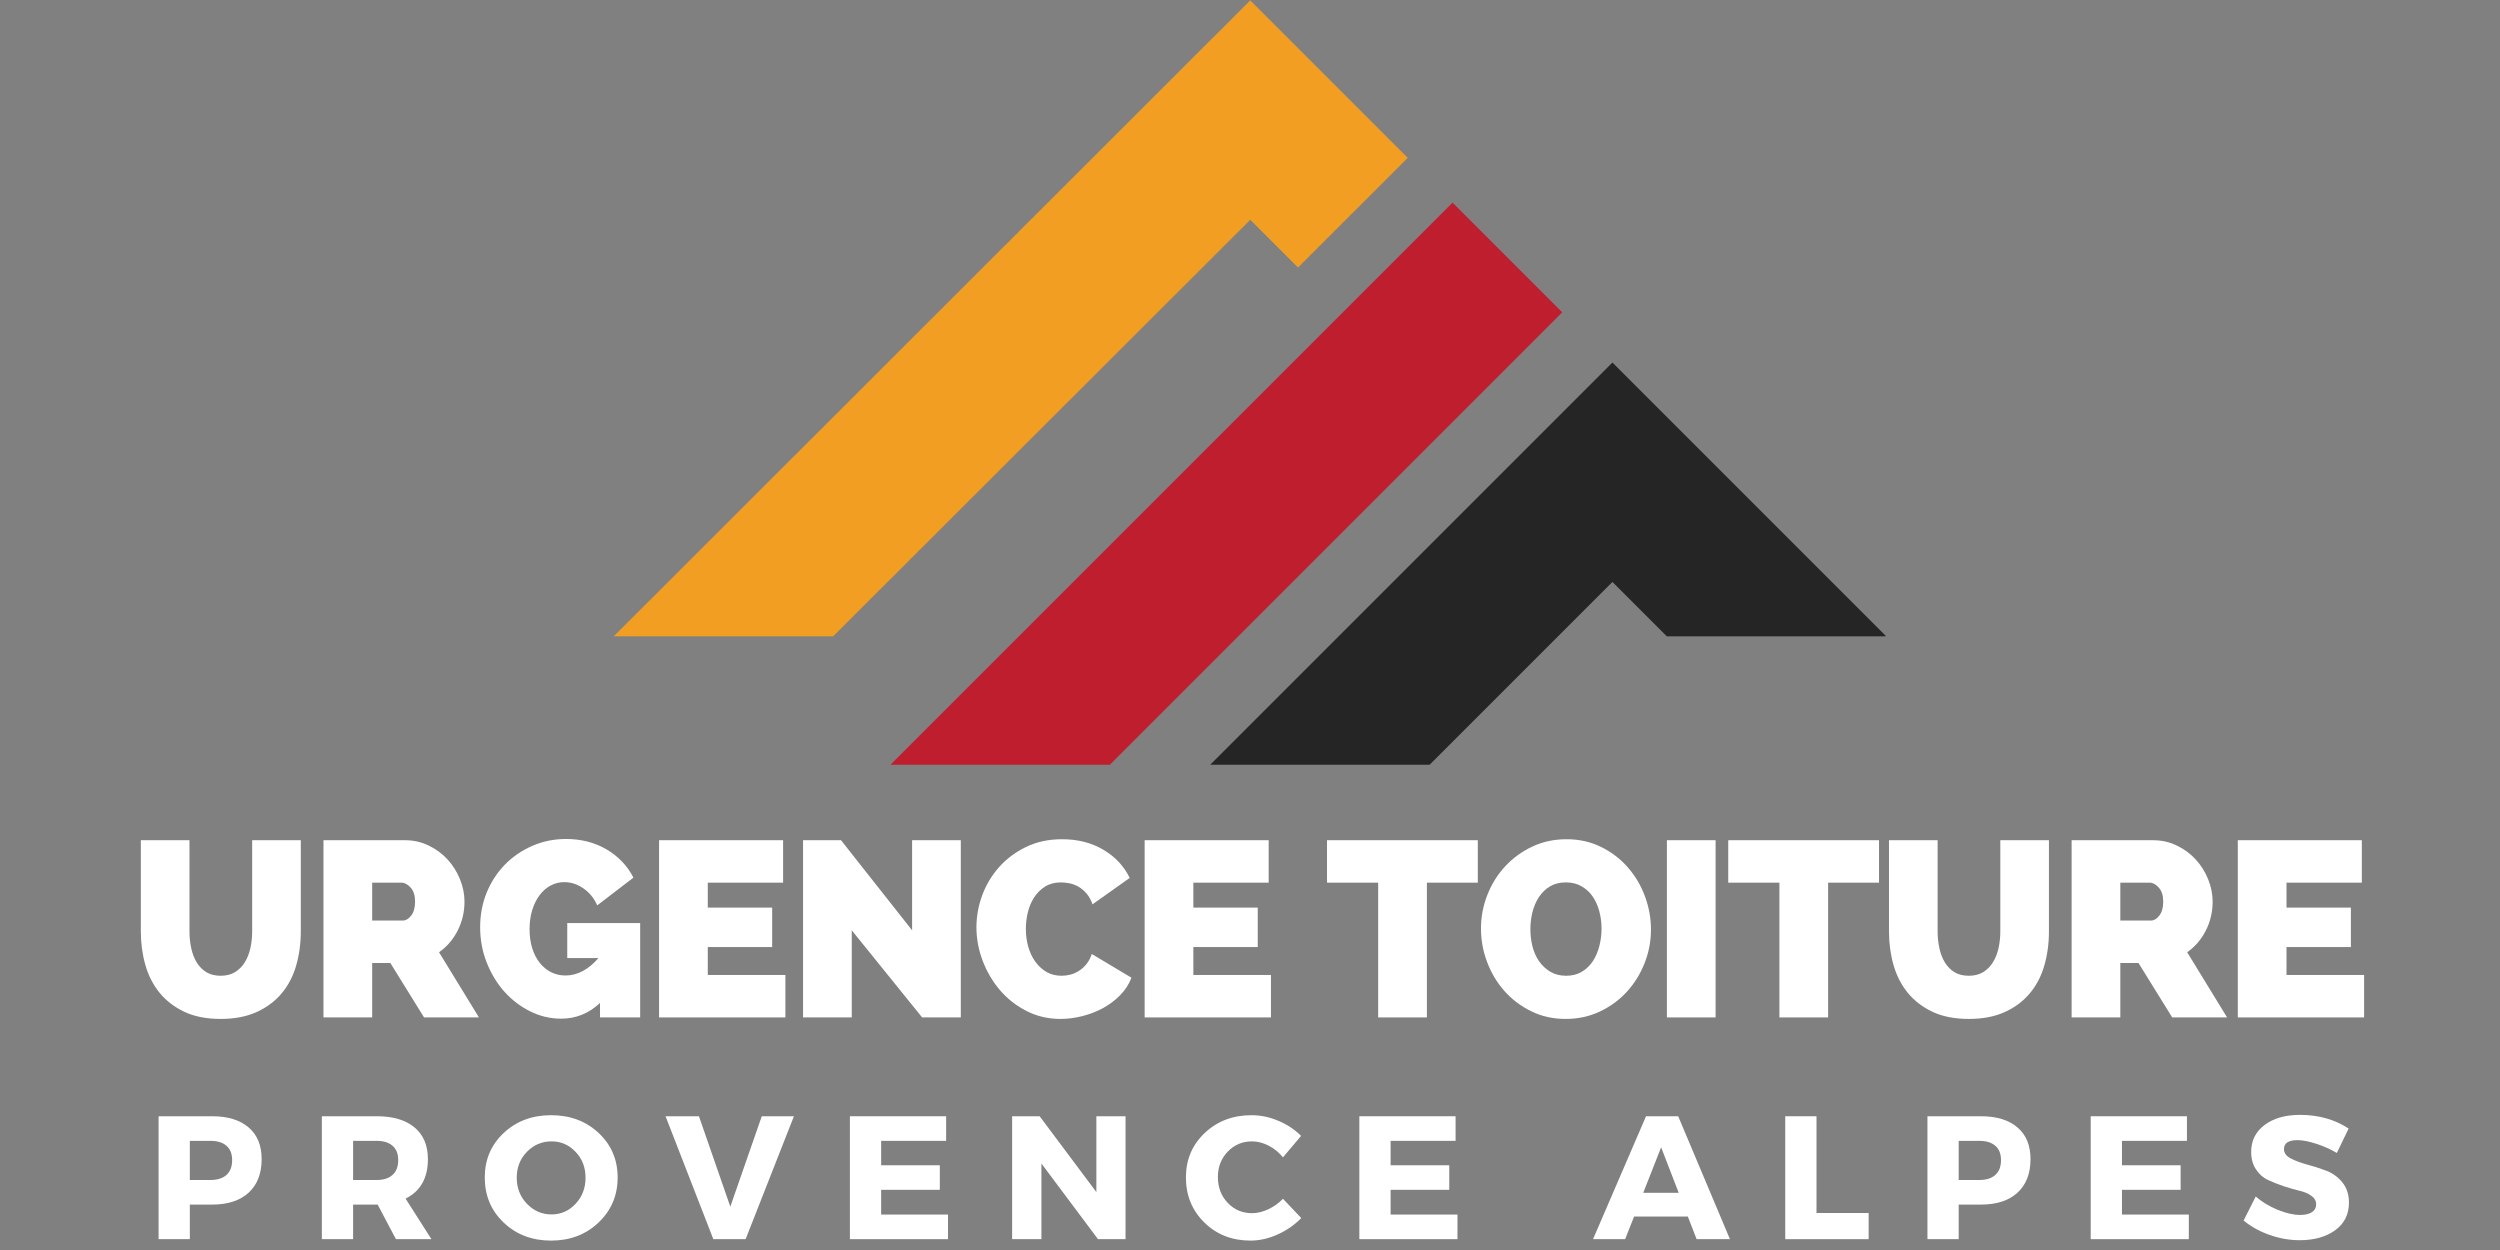
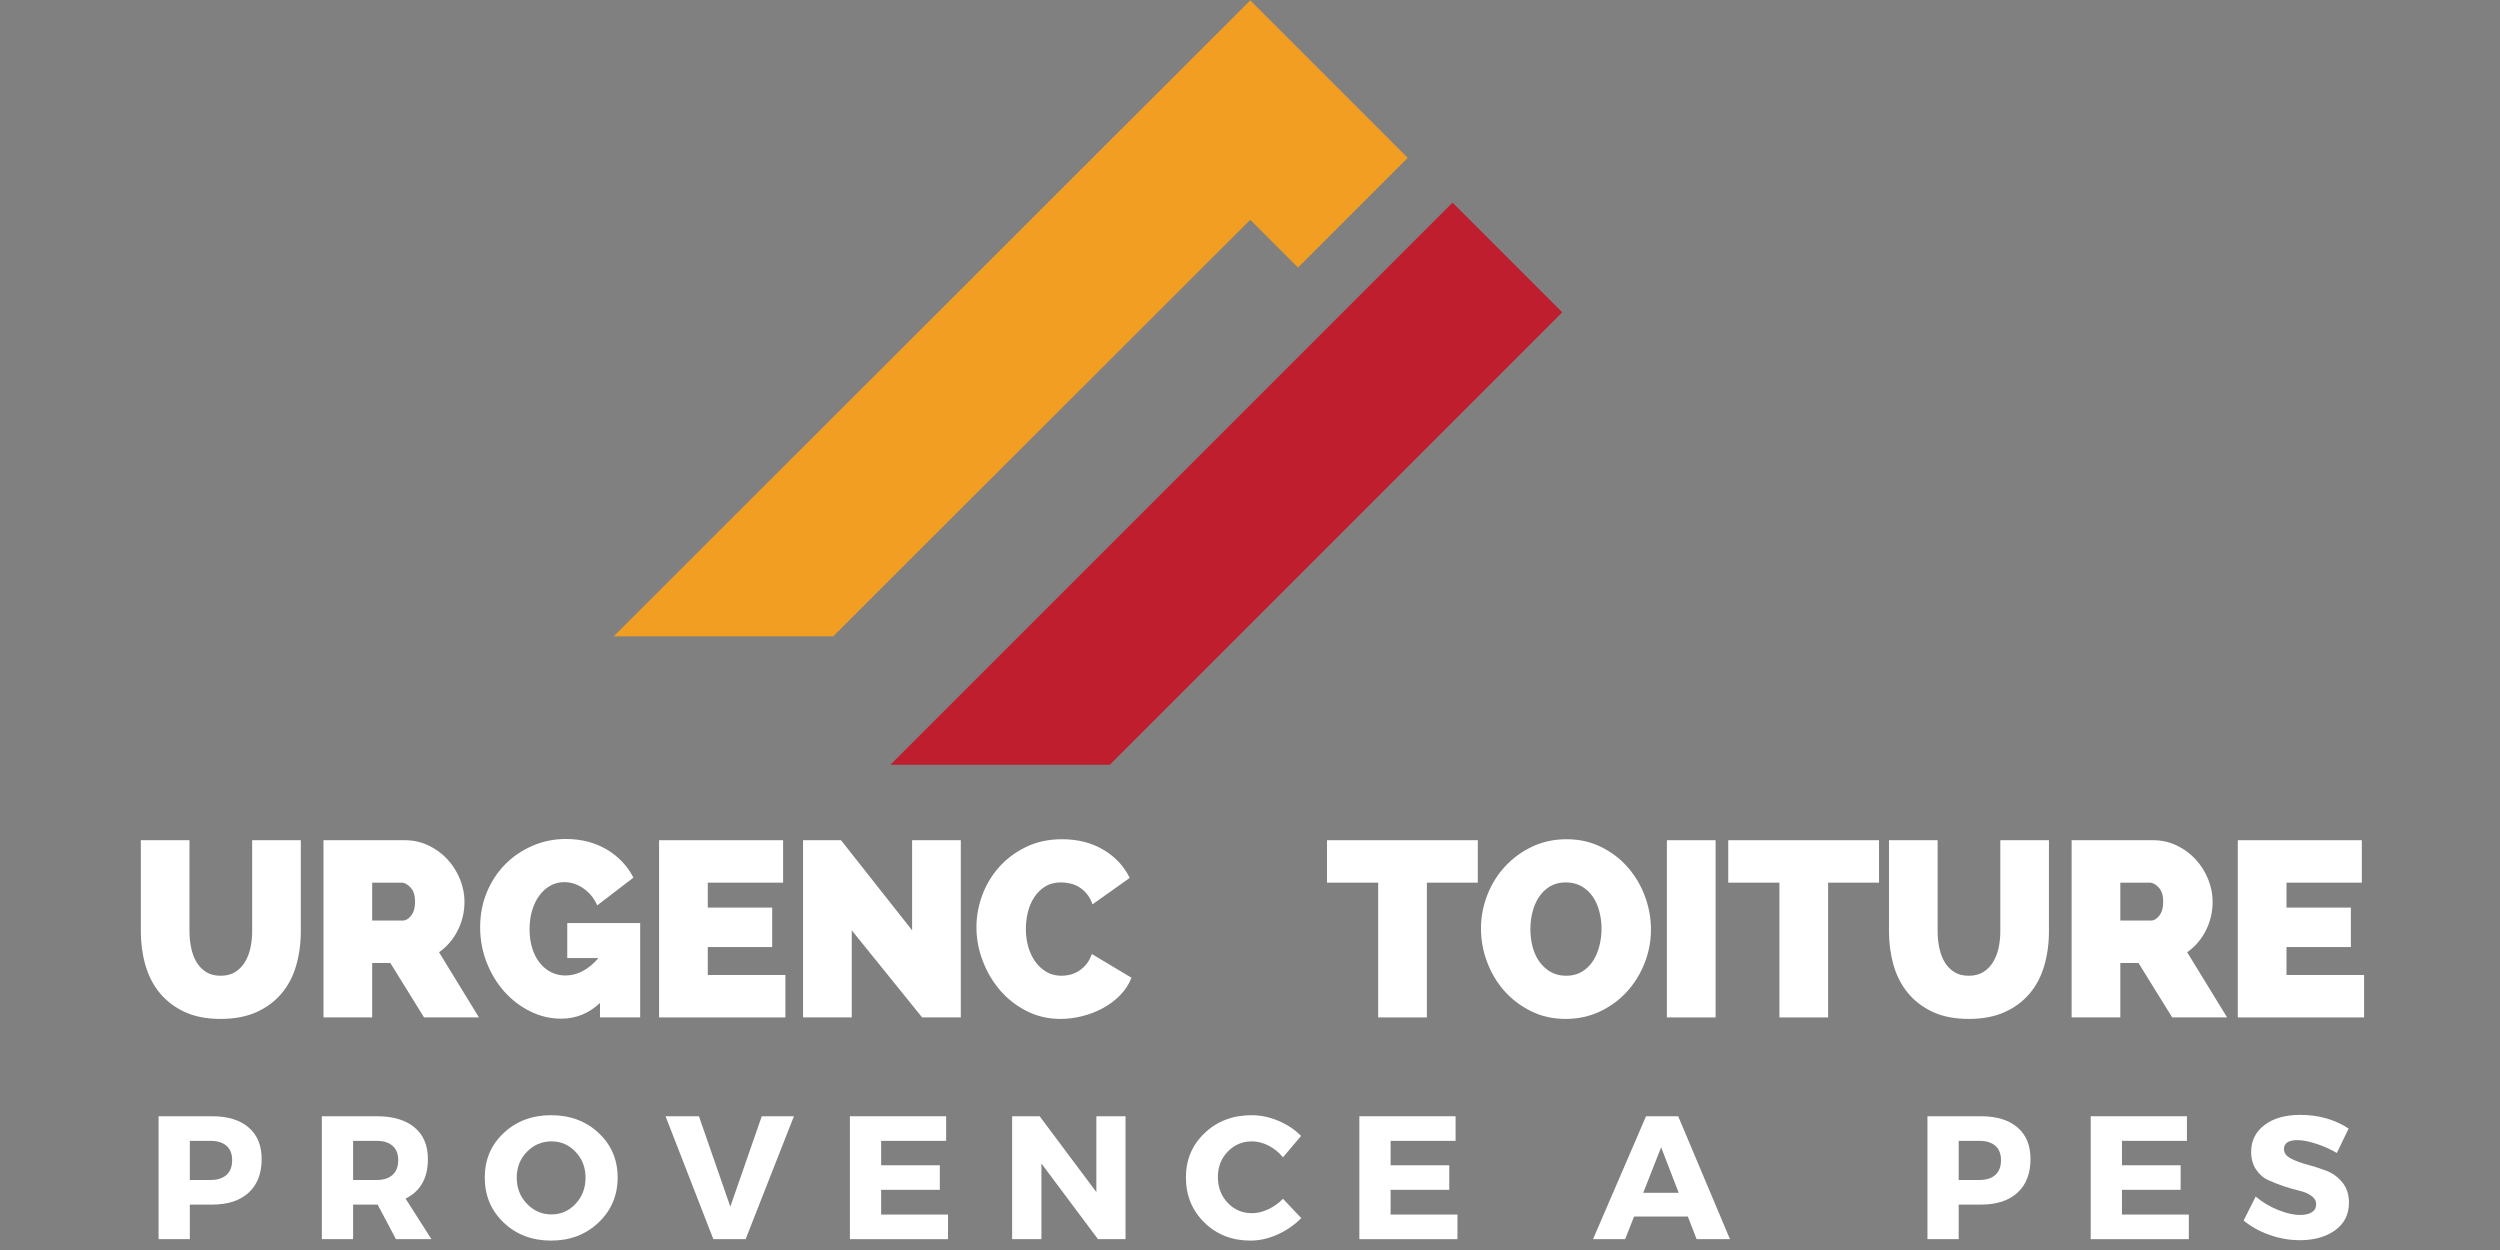
<svg xmlns="http://www.w3.org/2000/svg" width="800" zoomAndPan="magnify" viewBox="0 0 600 300" height="400" preserveAspectRatio="xMidYMid meet">
  <rect x="0" y="0" width="600" height="300" fill="#808080" stroke="none" />
  <defs>
    <g />
    <clipPath id="517a0f4b17">
      <path d="M 147.289 0 L 338 0 L 338 153 L 147.289 153 Z M 147.289 0 " clip-rule="nonzero" />
    </clipPath>
    <clipPath id="c7a9c1d4be">
      <path d="M 213.613 48.395 L 375 48.395 L 375 183.539 L 213.613 183.539 Z M 213.613 48.395 " clip-rule="nonzero" />
    </clipPath>
    <clipPath id="256944c950">
-       <path d="M 290.449 87 L 452.539 87 L 452.539 183.539 L 290.449 183.539 Z M 290.449 87 " clip-rule="nonzero" />
-     </clipPath>
+       </clipPath>
    <clipPath id="017d1d03ba">
      <rect x="0" width="542" y="0" height="71" />
    </clipPath>
  </defs>
  <g clip-path="url(#517a0f4b17)">
    <path fill="#f29e23" d="M 337.859 37.883 L 311.527 64.211 L 300.062 52.746 L 199.953 152.719 L 147.289 152.719 L 300.062 0.09 L 337.859 37.883 " fill-opacity="1" fill-rule="nonzero" />
  </g>
  <g clip-path="url(#c7a9c1d4be)">
    <path fill="#be1e2d" d="M 374.938 74.961 L 348.609 101.293 L 266.363 183.539 L 213.703 183.539 L 348.609 48.637 L 374.938 74.961 " fill-opacity="1" fill-rule="nonzero" />
  </g>
  <g clip-path="url(#256944c950)">
    <path fill="#252525" d="M 452.691 152.719 L 400.035 152.719 L 386.984 139.668 L 343.109 183.539 L 290.449 183.539 L 386.984 87.008 L 452.691 152.719 " fill-opacity="1" fill-rule="nonzero" />
  </g>
  <g transform="matrix(1, 0, 0, 1, 30, 189)">
    <g clip-path="url(#017d1d03ba)">
      <g fill="#ffffff" fill-opacity="1">
        <g transform="translate(0.801, 55.182)">
          <g>
            <path d="M 22.172 -10 C 23.523 -10 24.68 -10.297 25.641 -10.891 C 26.598 -11.492 27.375 -12.285 27.969 -13.266 C 28.57 -14.242 29.016 -15.375 29.297 -16.656 C 29.578 -17.938 29.719 -19.273 29.719 -20.672 L 29.719 -42.531 L 41.391 -42.531 L 41.391 -20.672 C 41.391 -17.711 41.008 -14.941 40.25 -12.359 C 39.5 -9.785 38.32 -7.562 36.719 -5.688 C 35.125 -3.812 33.117 -2.332 30.703 -1.25 C 28.285 -0.176 25.441 0.359 22.172 0.359 C 18.773 0.359 15.867 -0.207 13.453 -1.344 C 11.035 -2.488 9.047 -4.02 7.484 -5.938 C 5.93 -7.852 4.797 -10.078 4.078 -12.609 C 3.359 -15.148 3 -17.836 3 -20.672 L 3 -42.531 L 14.672 -42.531 L 14.672 -20.672 C 14.672 -19.273 14.812 -17.926 15.094 -16.625 C 15.375 -15.32 15.812 -14.18 16.406 -13.203 C 17.008 -12.223 17.781 -11.441 18.719 -10.859 C 19.656 -10.285 20.805 -10 22.172 -10 Z M 22.172 -10 " />
          </g>
        </g>
      </g>
      <g fill="#ffffff" fill-opacity="1">
        <g transform="translate(43.978, 55.182)">
          <g>
            <path d="M 3.656 0 L 3.656 -42.531 L 23.188 -42.531 C 25.258 -42.531 27.176 -42.098 28.938 -41.234 C 30.695 -40.379 32.203 -39.266 33.453 -37.891 C 34.711 -36.516 35.703 -34.938 36.422 -33.156 C 37.141 -31.383 37.5 -29.598 37.5 -27.797 C 37.5 -25.316 36.957 -23.008 35.875 -20.875 C 34.801 -18.738 33.305 -16.992 31.391 -15.641 L 40.969 0 L 27.797 0 L 19.703 -13.062 L 15.344 -13.062 L 15.344 0 Z M 15.344 -23.25 L 22.703 -23.25 C 23.422 -23.25 24.086 -23.645 24.703 -24.438 C 25.328 -25.238 25.641 -26.359 25.641 -27.797 C 25.641 -29.273 25.281 -30.398 24.562 -31.172 C 23.844 -31.953 23.125 -32.344 22.406 -32.344 L 15.344 -32.344 Z M 15.344 -23.25 " />
          </g>
        </g>
      </g>
      <g fill="#ffffff" fill-opacity="1">
        <g transform="translate(83.861, 55.182)">
          <g>
            <path d="M 30.141 -3.469 C 27.461 -0.957 24.363 0.297 20.844 0.297 C 18.207 0.297 15.711 -0.289 13.359 -1.469 C 11.004 -2.645 8.938 -4.227 7.156 -6.219 C 5.383 -8.219 3.977 -10.547 2.938 -13.203 C 1.895 -15.859 1.375 -18.664 1.375 -21.625 C 1.375 -24.625 1.898 -27.41 2.953 -29.984 C 4.016 -32.555 5.473 -34.789 7.328 -36.688 C 9.191 -38.582 11.379 -40.078 13.891 -41.172 C 16.41 -42.273 19.109 -42.828 21.984 -42.828 C 23.785 -42.828 25.504 -42.617 27.141 -42.203 C 28.773 -41.785 30.289 -41.164 31.688 -40.344 C 33.082 -39.531 34.328 -38.551 35.422 -37.406 C 36.523 -36.27 37.438 -34.984 38.156 -33.547 L 29.469 -26.891 C 28.75 -28.566 27.66 -29.914 26.203 -30.938 C 24.742 -31.957 23.195 -32.469 21.562 -32.469 C 20.363 -32.469 19.254 -32.188 18.234 -31.625 C 17.223 -31.07 16.348 -30.297 15.609 -29.297 C 14.867 -28.297 14.285 -27.102 13.859 -25.719 C 13.441 -24.344 13.234 -22.836 13.234 -21.203 C 13.234 -19.523 13.441 -18.004 13.859 -16.641 C 14.285 -15.285 14.879 -14.117 15.641 -13.141 C 16.398 -12.172 17.305 -11.414 18.359 -10.875 C 19.422 -10.332 20.586 -10.062 21.859 -10.062 C 23.297 -10.062 24.68 -10.422 26.016 -11.141 C 27.359 -11.859 28.609 -12.895 29.766 -14.25 L 22.281 -14.25 L 22.281 -22.641 L 39.781 -22.641 L 39.781 0 L 30.141 0 Z M 30.141 -3.469 " />
          </g>
        </g>
      </g>
      <g fill="#ffffff" fill-opacity="1">
        <g transform="translate(124.523, 55.182)">
          <g>
            <path d="M 33.969 -10.188 L 33.969 0 L 3.656 0 L 3.656 -42.531 L 33.422 -42.531 L 33.422 -32.344 L 15.344 -32.344 L 15.344 -26.359 L 30.797 -26.359 L 30.797 -16.891 L 15.344 -16.891 L 15.344 -10.188 Z M 33.969 -10.188 " />
          </g>
        </g>
      </g>
      <g fill="#ffffff" fill-opacity="1">
        <g transform="translate(159.077, 55.182)">
          <g>
            <path d="M 15.344 -20.906 L 15.344 0 L 3.656 0 L 3.656 -42.531 L 12.766 -42.531 L 29.828 -20.906 L 29.828 -42.531 L 41.516 -42.531 L 41.516 0 L 32.234 0 Z M 15.344 -20.906 " />
          </g>
        </g>
      </g>
      <g fill="#ffffff" fill-opacity="1">
        <g transform="translate(203.033, 55.182)">
          <g>
            <path d="M 1.312 -21.625 C 1.312 -24.219 1.77 -26.77 2.688 -29.281 C 3.613 -31.801 4.961 -34.062 6.734 -36.062 C 8.516 -38.062 10.672 -39.676 13.203 -40.906 C 15.742 -42.145 18.629 -42.766 21.859 -42.766 C 25.66 -42.766 28.977 -41.914 31.812 -40.219 C 34.645 -38.531 36.738 -36.285 38.094 -33.484 L 29.172 -27.141 C 28.816 -28.172 28.348 -29.023 27.766 -29.703 C 27.18 -30.391 26.551 -30.93 25.875 -31.328 C 25.195 -31.734 24.477 -32.016 23.719 -32.172 C 22.957 -32.328 22.258 -32.406 21.625 -32.406 C 20.145 -32.406 18.875 -32.078 17.812 -31.422 C 16.758 -30.766 15.883 -29.906 15.188 -28.844 C 14.488 -27.781 13.977 -26.582 13.656 -25.25 C 13.332 -23.914 13.172 -22.586 13.172 -21.266 C 13.172 -19.785 13.359 -18.363 13.734 -17 C 14.117 -15.645 14.68 -14.445 15.422 -13.406 C 16.16 -12.375 17.055 -11.547 18.109 -10.922 C 19.172 -10.305 20.383 -10 21.75 -10 C 22.426 -10 23.125 -10.086 23.844 -10.266 C 24.562 -10.453 25.25 -10.754 25.906 -11.172 C 26.562 -11.586 27.16 -12.125 27.703 -12.781 C 28.242 -13.445 28.676 -14.258 29 -15.219 L 38.516 -9.531 C 37.922 -7.969 37.016 -6.566 35.797 -5.328 C 34.578 -4.086 33.188 -3.047 31.625 -2.203 C 30.07 -1.367 28.414 -0.734 26.656 -0.297 C 24.895 0.141 23.176 0.359 21.5 0.359 C 18.551 0.359 15.836 -0.27 13.359 -1.531 C 10.879 -2.789 8.75 -4.457 6.969 -6.531 C 5.195 -8.602 3.812 -10.957 2.812 -13.594 C 1.812 -16.227 1.312 -18.906 1.312 -21.625 Z M 1.312 -21.625 " />
          </g>
        </g>
      </g>
      <g fill="#ffffff" fill-opacity="1">
        <g transform="translate(241.06, 55.182)">
          <g>
-             <path d="M 33.969 -10.188 L 33.969 0 L 3.656 0 L 3.656 -42.531 L 33.422 -42.531 L 33.422 -32.344 L 15.344 -32.344 L 15.344 -26.359 L 30.797 -26.359 L 30.797 -16.891 L 15.344 -16.891 L 15.344 -10.188 Z M 33.969 -10.188 " />
-           </g>
+             </g>
        </g>
      </g>
      <g fill="#ffffff" fill-opacity="1">
        <g transform="translate(275.614, 55.182)">
          <g />
        </g>
      </g>
      <g fill="#ffffff" fill-opacity="1">
        <g transform="translate(287.89, 55.182)">
          <g>
            <path d="M 36.781 -32.344 L 24.562 -32.344 L 24.562 0 L 12.875 0 L 12.875 -32.344 L 0.594 -32.344 L 0.594 -42.531 L 36.781 -42.531 Z M 36.781 -32.344 " />
          </g>
        </g>
      </g>
      <g fill="#ffffff" fill-opacity="1">
        <g transform="translate(324.06, 55.182)">
          <g>
            <path d="M 21.688 0.359 C 18.656 0.359 15.891 -0.258 13.391 -1.5 C 10.891 -2.738 8.75 -4.363 6.969 -6.375 C 5.195 -8.395 3.82 -10.703 2.844 -13.297 C 1.863 -15.891 1.375 -18.566 1.375 -21.328 C 1.375 -24.117 1.883 -26.812 2.906 -29.406 C 3.926 -32.008 5.352 -34.297 7.188 -36.266 C 9.02 -38.242 11.188 -39.82 13.688 -41 C 16.188 -42.176 18.93 -42.766 21.922 -42.766 C 24.961 -42.766 27.727 -42.145 30.219 -40.906 C 32.719 -39.676 34.852 -38.039 36.625 -36 C 38.406 -33.969 39.773 -31.648 40.734 -29.047 C 41.691 -26.453 42.172 -23.801 42.172 -21.094 C 42.172 -18.289 41.66 -15.602 40.641 -13.031 C 39.629 -10.457 38.223 -8.18 36.422 -6.203 C 34.629 -4.223 32.473 -2.633 29.953 -1.438 C 27.43 -0.238 24.676 0.359 21.688 0.359 Z M 13.234 -21.203 C 13.234 -19.766 13.398 -18.375 13.734 -17.031 C 14.078 -15.695 14.609 -14.508 15.328 -13.469 C 16.055 -12.438 16.957 -11.598 18.031 -10.953 C 19.113 -10.316 20.375 -10 21.812 -10 C 23.281 -10 24.551 -10.328 25.625 -10.984 C 26.707 -11.648 27.586 -12.508 28.266 -13.562 C 28.953 -14.625 29.461 -15.832 29.797 -17.188 C 30.141 -18.551 30.312 -19.93 30.312 -21.328 C 30.312 -22.766 30.129 -24.148 29.766 -25.484 C 29.41 -26.828 28.883 -28.004 28.188 -29.016 C 27.488 -30.035 26.598 -30.852 25.516 -31.469 C 24.441 -32.094 23.188 -32.406 21.75 -32.406 C 20.27 -32.406 19 -32.086 17.938 -31.453 C 16.883 -30.816 16.004 -29.969 15.297 -28.906 C 14.598 -27.844 14.078 -26.641 13.734 -25.297 C 13.398 -23.961 13.234 -22.598 13.234 -21.203 Z M 13.234 -21.203 " />
          </g>
        </g>
      </g>
      <g fill="#ffffff" fill-opacity="1">
        <g transform="translate(366.399, 55.182)">
          <g>
            <path d="M 3.656 0 L 3.656 -42.531 L 15.344 -42.531 L 15.344 0 Z M 3.656 0 " />
          </g>
        </g>
      </g>
      <g fill="#ffffff" fill-opacity="1">
        <g transform="translate(384.185, 55.182)">
          <g>
            <path d="M 36.781 -32.344 L 24.562 -32.344 L 24.562 0 L 12.875 0 L 12.875 -32.344 L 0.594 -32.344 L 0.594 -42.531 L 36.781 -42.531 Z M 36.781 -32.344 " />
          </g>
        </g>
      </g>
      <g fill="#ffffff" fill-opacity="1">
        <g transform="translate(420.356, 55.182)">
          <g>
            <path d="M 22.172 -10 C 23.523 -10 24.68 -10.297 25.641 -10.891 C 26.598 -11.492 27.375 -12.285 27.969 -13.266 C 28.57 -14.242 29.016 -15.375 29.297 -16.656 C 29.578 -17.938 29.719 -19.273 29.719 -20.672 L 29.719 -42.531 L 41.391 -42.531 L 41.391 -20.672 C 41.391 -17.711 41.008 -14.941 40.25 -12.359 C 39.5 -9.785 38.32 -7.562 36.719 -5.688 C 35.125 -3.812 33.117 -2.332 30.703 -1.25 C 28.285 -0.176 25.441 0.359 22.172 0.359 C 18.773 0.359 15.867 -0.207 13.453 -1.344 C 11.035 -2.488 9.047 -4.02 7.484 -5.938 C 5.93 -7.852 4.797 -10.078 4.078 -12.609 C 3.359 -15.148 3 -17.836 3 -20.672 L 3 -42.531 L 14.672 -42.531 L 14.672 -20.672 C 14.672 -19.273 14.812 -17.926 15.094 -16.625 C 15.375 -15.32 15.812 -14.18 16.406 -13.203 C 17.008 -12.223 17.781 -11.441 18.719 -10.859 C 19.656 -10.285 20.805 -10 22.172 -10 Z M 22.172 -10 " />
          </g>
        </g>
      </g>
      <g fill="#ffffff" fill-opacity="1">
        <g transform="translate(463.533, 55.182)">
          <g>
            <path d="M 3.656 0 L 3.656 -42.531 L 23.188 -42.531 C 25.258 -42.531 27.176 -42.098 28.938 -41.234 C 30.695 -40.379 32.203 -39.266 33.453 -37.891 C 34.711 -36.516 35.703 -34.938 36.422 -33.156 C 37.141 -31.383 37.5 -29.598 37.5 -27.797 C 37.5 -25.316 36.957 -23.008 35.875 -20.875 C 34.801 -18.738 33.305 -16.992 31.391 -15.641 L 40.969 0 L 27.797 0 L 19.703 -13.062 L 15.344 -13.062 L 15.344 0 Z M 15.344 -23.25 L 22.703 -23.25 C 23.422 -23.25 24.086 -23.645 24.703 -24.438 C 25.328 -25.238 25.641 -26.359 25.641 -27.797 C 25.641 -29.273 25.281 -30.398 24.562 -31.172 C 23.844 -31.953 23.125 -32.344 22.406 -32.344 L 15.344 -32.344 Z M 15.344 -23.25 " />
          </g>
        </g>
      </g>
      <g fill="#ffffff" fill-opacity="1">
        <g transform="translate(503.416, 55.182)">
          <g>
            <path d="M 33.969 -10.188 L 33.969 0 L 3.656 0 L 3.656 -42.531 L 33.422 -42.531 L 33.422 -32.344 L 15.344 -32.344 L 15.344 -26.359 L 30.797 -26.359 L 30.797 -16.891 L 15.344 -16.891 L 15.344 -10.188 Z M 33.969 -10.188 " />
          </g>
        </g>
      </g>
    </g>
  </g>
  <g fill="#ffffff" fill-opacity="1">
    <g transform="translate(35.108, 297.399)">
      <g>
        <path d="M 2.953 -29.5 L 15.797 -29.5 C 19.566 -29.5 22.488 -28.602 24.562 -26.812 C 26.645 -25.031 27.688 -22.5 27.688 -19.219 C 27.688 -15.758 26.645 -13.07 24.562 -11.156 C 22.488 -9.25 19.566 -8.297 15.797 -8.297 L 10.453 -8.297 L 10.453 0 L 2.953 0 Z M 10.453 -23.594 L 10.453 -14.203 L 15.422 -14.203 C 17.078 -14.203 18.352 -14.609 19.25 -15.422 C 20.156 -16.234 20.609 -17.414 20.609 -18.969 C 20.609 -20.477 20.156 -21.625 19.25 -22.406 C 18.352 -23.195 17.078 -23.594 15.422 -23.594 Z M 10.453 -23.594 " />
      </g>
    </g>
  </g>
  <g fill="#ffffff" fill-opacity="1">
    <g transform="translate(74.291, 297.399)">
      <g>
        <path d="M 20.734 0 L 16.344 -8.297 L 10.453 -8.297 L 10.453 0 L 2.953 0 L 2.953 -29.5 L 16.141 -29.5 C 20.047 -29.5 23.066 -28.602 25.203 -26.812 C 27.336 -25.031 28.406 -22.5 28.406 -19.219 C 28.406 -14.664 26.617 -11.504 23.047 -9.734 L 29.25 0 Z M 10.453 -14.203 L 16.141 -14.203 C 17.766 -14.203 19.023 -14.609 19.922 -15.422 C 20.828 -16.234 21.281 -17.414 21.281 -18.969 C 21.281 -20.477 20.828 -21.625 19.922 -22.406 C 19.023 -23.195 17.766 -23.594 16.141 -23.594 L 10.453 -23.594 Z M 10.453 -14.203 " />
      </g>
    </g>
  </g>
  <g fill="#ffffff" fill-opacity="1">
    <g transform="translate(115.328, 297.399)">
      <g>
        <path d="M 16.938 -29.75 C 21.52 -29.75 25.328 -28.32 28.359 -25.469 C 31.391 -22.625 32.906 -19.066 32.906 -14.797 C 32.906 -10.492 31.379 -6.895 28.328 -4 C 25.285 -1.102 21.488 0.344 16.938 0.344 C 12.383 0.344 8.594 -1.094 5.562 -3.969 C 2.531 -6.852 1.016 -10.461 1.016 -14.797 C 1.016 -19.086 2.531 -22.648 5.562 -25.484 C 8.594 -28.328 12.383 -29.75 16.938 -29.75 Z M 17.031 -23.469 C 14.719 -23.469 12.75 -22.629 11.125 -20.953 C 9.5 -19.285 8.688 -17.219 8.688 -14.75 C 8.688 -12.281 9.504 -10.191 11.141 -8.484 C 12.785 -6.785 14.742 -5.938 17.016 -5.938 C 19.297 -5.938 21.227 -6.785 22.812 -8.484 C 24.406 -10.191 25.203 -12.281 25.203 -14.75 C 25.203 -17.219 24.406 -19.285 22.812 -20.953 C 21.227 -22.629 19.301 -23.469 17.031 -23.469 Z M 17.031 -23.469 " />
      </g>
    </g>
  </g>
  <g fill="#ffffff" fill-opacity="1">
    <g transform="translate(159.777, 297.399)">
      <g>
        <path d="M 19.172 0 L 11.422 0 L -0.047 -29.5 L 7.969 -29.5 L 15.5 -7.797 L 23.047 -29.5 L 30.766 -29.5 Z M 19.172 0 " />
      </g>
    </g>
  </g>
  <g fill="#ffffff" fill-opacity="1">
    <g transform="translate(201.024, 297.399)">
      <g>
        <path d="M 26.047 -23.594 L 10.453 -23.594 L 10.453 -17.734 L 24.531 -17.734 L 24.531 -11.844 L 10.453 -11.844 L 10.453 -5.906 L 26.5 -5.906 L 26.5 0 L 2.953 0 L 2.953 -29.5 L 26.047 -29.5 Z M 26.047 -23.594 " />
      </g>
    </g>
  </g>
  <g fill="#ffffff" fill-opacity="1">
    <g transform="translate(239.955, 297.399)">
      <g>
        <path d="M 30.172 0 L 23.562 0 L 9.984 -18.156 L 9.984 0 L 2.953 0 L 2.953 -29.5 L 9.562 -29.5 L 23.172 -11.297 L 23.172 -29.5 L 30.172 -29.5 Z M 30.172 0 " />
      </g>
    </g>
  </g>
  <g fill="#ffffff" fill-opacity="1">
    <g transform="translate(283.603, 297.399)">
      <g>
        <path d="M 16.766 -29.75 C 18.961 -29.75 21.117 -29.297 23.234 -28.391 C 25.359 -27.492 27.164 -26.289 28.656 -24.781 L 24.312 -19.641 C 23.352 -20.816 22.207 -21.75 20.875 -22.438 C 19.539 -23.125 18.211 -23.469 16.891 -23.469 C 14.566 -23.469 12.617 -22.645 11.047 -21 C 9.473 -19.363 8.688 -17.336 8.688 -14.922 C 8.688 -12.441 9.473 -10.375 11.047 -8.719 C 12.617 -7.062 14.566 -6.234 16.891 -6.234 C 18.129 -6.234 19.414 -6.539 20.75 -7.156 C 22.082 -7.781 23.27 -8.625 24.312 -9.688 L 28.703 -5.062 C 27.098 -3.426 25.207 -2.113 23.031 -1.125 C 20.852 -0.145 18.68 0.344 16.516 0.344 C 12.078 0.344 8.383 -1.102 5.438 -4 C 2.488 -6.895 1.016 -10.504 1.016 -14.828 C 1.016 -19.078 2.516 -22.625 5.516 -25.469 C 8.523 -28.32 12.273 -29.75 16.766 -29.75 Z M 16.766 -29.75 " />
      </g>
    </g>
  </g>
  <g fill="#ffffff" fill-opacity="1">
    <g transform="translate(323.292, 297.399)">
      <g>
        <path d="M 26.047 -23.594 L 10.453 -23.594 L 10.453 -17.734 L 24.531 -17.734 L 24.531 -11.844 L 10.453 -11.844 L 10.453 -5.906 L 26.5 -5.906 L 26.5 0 L 2.953 0 L 2.953 -29.5 L 26.047 -29.5 Z M 26.047 -23.594 " />
      </g>
    </g>
  </g>
  <g fill="#ffffff" fill-opacity="1">
    <g transform="translate(362.222, 297.399)">
      <g />
    </g>
  </g>
  <g fill="#ffffff" fill-opacity="1">
    <g transform="translate(382.531, 297.399)">
      <g>
        <path d="M 22.547 -5.438 L 9.656 -5.438 L 7.5 0 L -0.203 0 L 12.516 -29.5 L 20.234 -29.5 L 32.656 0 L 24.656 0 Z M 20.359 -11.125 L 16.141 -22.047 L 11.844 -11.125 Z M 20.359 -11.125 " />
      </g>
    </g>
  </g>
  <g fill="#ffffff" fill-opacity="1">
    <g transform="translate(425.506, 297.399)">
      <g>
-         <path d="M 10.453 -6.281 L 22.969 -6.281 L 22.969 0 L 2.953 0 L 2.953 -29.5 L 10.453 -29.5 Z M 10.453 -6.281 " />
-       </g>
+         </g>
    </g>
  </g>
  <g fill="#ffffff" fill-opacity="1">
    <g transform="translate(459.634, 297.399)">
      <g>
        <path d="M 2.953 -29.5 L 15.797 -29.5 C 19.566 -29.5 22.488 -28.602 24.562 -26.812 C 26.645 -25.031 27.688 -22.5 27.688 -19.219 C 27.688 -15.758 26.645 -13.07 24.562 -11.156 C 22.488 -9.25 19.566 -8.297 15.797 -8.297 L 10.453 -8.297 L 10.453 0 L 2.953 0 Z M 10.453 -23.594 L 10.453 -14.203 L 15.422 -14.203 C 17.078 -14.203 18.352 -14.609 19.25 -15.422 C 20.156 -16.234 20.609 -17.414 20.609 -18.969 C 20.609 -20.477 20.156 -21.625 19.25 -22.406 C 18.352 -23.195 17.078 -23.594 15.422 -23.594 Z M 10.453 -23.594 " />
      </g>
    </g>
  </g>
  <g fill="#ffffff" fill-opacity="1">
    <g transform="translate(498.817, 297.399)">
      <g>
        <path d="M 26.047 -23.594 L 10.453 -23.594 L 10.453 -17.734 L 24.531 -17.734 L 24.531 -11.844 L 10.453 -11.844 L 10.453 -5.906 L 26.5 -5.906 L 26.5 0 L 2.953 0 L 2.953 -29.5 L 26.047 -29.5 Z M 26.047 -23.594 " />
      </g>
    </g>
  </g>
  <g fill="#ffffff" fill-opacity="1">
    <g transform="translate(537.747, 297.399)">
      <g>
        <path d="M 14.281 -29.828 C 18.695 -29.828 22.578 -28.734 25.922 -26.547 L 23.094 -20.688 C 21.551 -21.594 19.895 -22.332 18.125 -22.906 C 16.352 -23.477 14.863 -23.766 13.656 -23.766 C 11.488 -23.766 10.406 -23.051 10.406 -21.625 C 10.406 -20.695 10.938 -19.953 12 -19.391 C 13.07 -18.828 14.375 -18.336 15.906 -17.922 C 17.438 -17.516 18.969 -17.023 20.5 -16.453 C 22.031 -15.879 23.328 -14.945 24.391 -13.656 C 25.461 -12.363 26 -10.734 26 -8.766 C 26 -5.93 24.891 -3.719 22.672 -2.125 C 20.453 -0.539 17.629 0.25 14.203 0.25 C 11.754 0.25 9.336 -0.172 6.953 -1.016 C 4.566 -1.859 2.488 -3.008 0.719 -4.469 L 3.625 -10.234 C 5.113 -8.941 6.867 -7.879 8.891 -7.047 C 10.91 -6.223 12.707 -5.812 14.281 -5.812 C 15.488 -5.812 16.43 -6.031 17.109 -6.469 C 17.785 -6.906 18.125 -7.547 18.125 -8.391 C 18.125 -9.203 17.734 -9.879 16.953 -10.422 C 16.18 -10.973 15.219 -11.379 14.062 -11.641 C 12.914 -11.91 11.664 -12.27 10.312 -12.719 C 8.969 -13.176 7.719 -13.672 6.562 -14.203 C 5.414 -14.734 4.457 -15.582 3.688 -16.75 C 2.914 -17.914 2.531 -19.312 2.531 -20.938 C 2.531 -23.633 3.602 -25.789 5.75 -27.406 C 7.895 -29.02 10.738 -29.828 14.281 -29.828 Z M 14.281 -29.828 " />
      </g>
    </g>
  </g>
</svg>